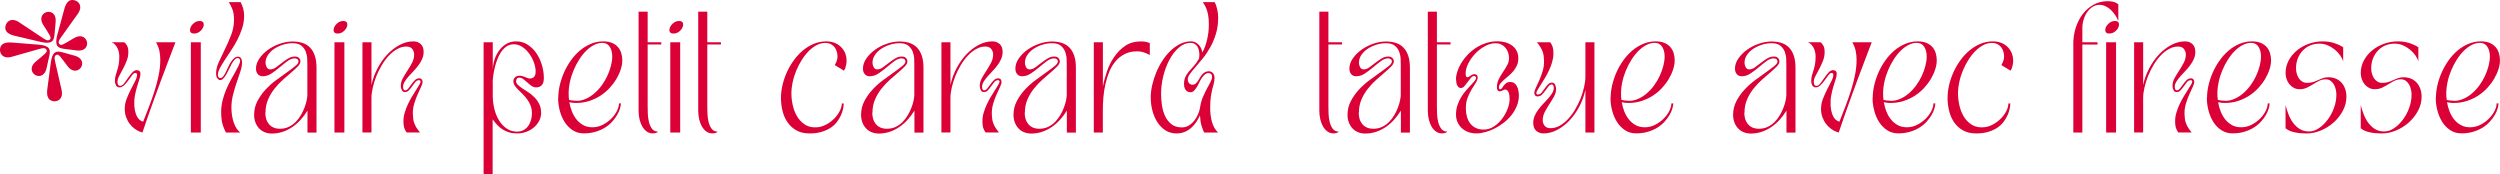
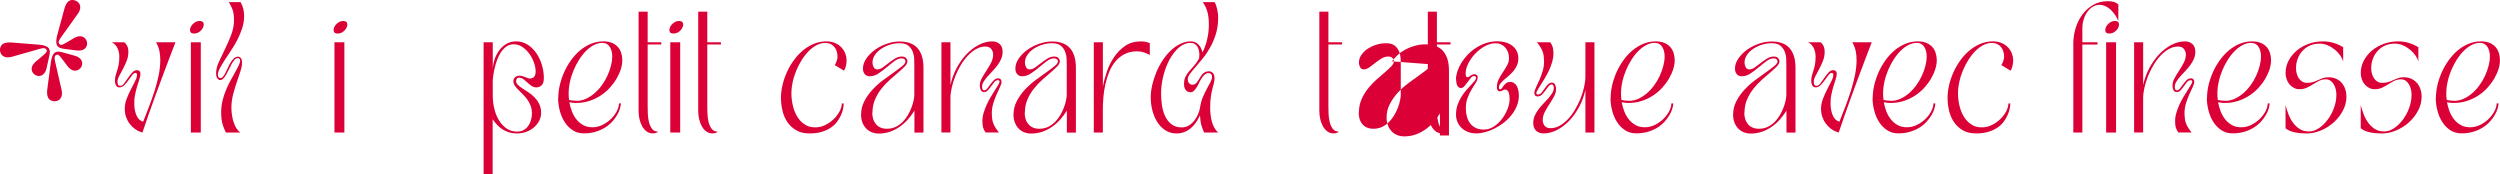
<svg xmlns="http://www.w3.org/2000/svg" id="Calque_2" data-name="Calque 2" viewBox="0 0 625.41 43.56">
  <defs>
    <style>      .cls-1 {        fill: #db0036;        stroke-width: 0px;      }    </style>
  </defs>
  <g id="Calque_1-2" data-name="Calque 1">
    <g>
      <g>
        <path class="cls-1" d="m27.95,10.58h3.12c.3.2.55.5.75.9.2.41.29.92.29,1.54,0,.75-.14,1.49-.42,2.2-.28.71-.59,1.39-.93,2.02-.34.63-.65,1.22-.94,1.77-.29.55-.43,1.04-.43,1.48,0,.26.05.49.15.69s.27.3.53.3c.33,0,.65-.2.97-.61.32-.41.64-.86.98-1.36.34-.5.69-.95,1.05-1.35s.75-.61,1.17-.61c.26,0,.47.08.64.23.17.15.26.36.26.63,0,.41-.09.88-.27,1.42s-.37,1.15-.58,1.83c-.2.68-.38,1.41-.53,2.2s-.2,1.63-.16,2.52c.06.99.26,1.87.6,2.62s.88,1.23,1.61,1.45c.5-1.25,1-2.53,1.5-3.84.5-1.31.96-2.62,1.38-3.93s.75-2.62,1.02-3.92c.26-1.3.39-2.56.39-3.78,0-.75-.07-1.48-.21-2.19-.14-.71-.43-1.45-.85-2.21h4.85c-.09.23-.3.77-.63,1.64-.33.87-.73,1.93-1.21,3.18-.47,1.26-1,2.66-1.58,4.2-.58,1.54-1.16,3.12-1.74,4.72-.58,1.6-1.14,3.17-1.68,4.7-.54,1.53-1.02,2.91-1.42,4.14l-.54-.2v.02c-.47-.17-.93-.42-1.39-.76-.46-.34-.87-.75-1.24-1.23-.37-.48-.67-1.04-.9-1.67-.23-.63-.35-1.33-.35-2.08,0-.86.16-1.71.49-2.54.32-.84.68-1.63,1.06-2.37s.73-1.43,1.05-2.04c.32-.62.47-1.14.47-1.56,0-.18-.04-.31-.12-.38-.08-.08-.18-.11-.28-.11-.26,0-.53.19-.81.56-.29.38-.59.79-.92,1.25-.32.46-.67.88-1.05,1.25s-.78.56-1.22.56c-.39,0-.68-.17-.86-.51s-.27-.69-.27-1.05c0-.53.06-.99.17-1.39.11-.4.24-.81.38-1.24s.27-.91.38-1.46c.11-.54.17-1.22.17-2.03,0-.33-.03-.68-.1-1.04-.07-.36-.18-.71-.33-1.04s-.35-.63-.6-.9c-.25-.27-.55-.48-.89-.63Z" />
        <path class="cls-1" d="m48.54,8.39c-.51,0-.82-.16-.94-.49-.11-.32-.08-.68.09-1.08.17-.4.46-.76.87-1.08.41-.32.87-.49,1.38-.49s.85.16.96.49c.11.32.09.68-.08,1.08-.17.4-.45.76-.86,1.08-.41.32-.88.49-1.42.49Zm1.69,2.19v22.58h-2.48V10.58h2.48Z" />
        <path class="cls-1" d="m58.54,5c0-1.11-.14-2.02-.41-2.71s-.57-1.28-.9-1.76h2.96c.29.53.5,1.07.65,1.63s.23,1.16.23,1.81c0,1.05-.16,2.08-.49,3.09-.32,1.01-.73,1.98-1.21,2.91-.48.93-1.01,1.83-1.58,2.67-.57.85-1.1,1.65-1.58,2.39-.48.75-.88,1.43-1.21,2.04-.32.62-.49,1.16-.49,1.63,0,.27.06.48.17.62.11.14.25.21.42.21.27,0,.51-.13.72-.4.21-.26.42-.59.62-.99.2-.4.41-.83.61-1.29s.43-.89.68-1.29c.25-.4.52-.73.82-.99s.65-.4,1.04-.4c.18,0,.33.05.46.15.13.1.23.22.3.37s.13.31.16.49c.03.17.04.33.04.49,0,.65-.14,1.39-.42,2.22-.28.84-.58,1.74-.91,2.7-.33.96-.64,1.98-.91,3.06-.28,1.08-.42,2.18-.42,3.31,0,.63.05,1.27.15,1.91s.24,1.23.43,1.78c.19.55.42,1.04.7,1.48s.6.78.96,1.02h-3.61c-.13-.29-.27-.58-.41-.87-.13-.29-.26-.64-.38-1.03s-.22-.85-.29-1.37c-.08-.52-.11-1.14-.11-1.86,0-.99.12-1.96.35-2.89.23-.93.53-1.82.88-2.66.35-.84.73-1.64,1.14-2.38s.79-1.43,1.14-2.05c.35-.62.65-1.18.88-1.67s.35-.89.35-1.21c0-.18-.05-.33-.16-.45-.11-.12-.25-.18-.43-.18-.29,0-.55.14-.8.41-.25.27-.49.61-.71,1.02-.23.41-.45.85-.67,1.32s-.44.91-.68,1.32c-.23.41-.48.74-.73,1.02-.26.27-.53.41-.83.41-.21,0-.43-.13-.66-.4-.23-.26-.34-.71-.34-1.34,0-.84.23-1.78.7-2.8s.98-2.1,1.54-3.24c.56-1.14,1.07-2.32,1.54-3.54.47-1.23.7-2.46.7-3.69Z" />
-         <path class="cls-1" d="m74.66,15.34c0-.24-.09-.42-.28-.55-.19-.13-.4-.19-.64-.19-.6,0-1.22.23-1.84.7-.62.47-1.27.98-1.93,1.54-.66.56-1.35,1.07-2.05,1.54-.71.47-1.44.7-2.19.7-.53,0-.94-.18-1.24-.54-.3-.36-.45-.81-.45-1.35,0-.89.28-1.74.85-2.56s1.29-1.55,2.17-2.18c.88-.63,1.86-1.14,2.95-1.51s2.14-.56,3.18-.56c.9,0,1.72.12,2.45.35.73.23,1.36.61,1.89,1.14s.93,1.21,1.22,2.05.43,1.87.43,3.09v16.17h-2.26v-5.51c-.5.81-1.06,1.57-1.69,2.27-.63.7-1.32,1.31-2.07,1.82-.75.51-1.55.92-2.42,1.21-.87.29-1.77.44-2.72.44-.68,0-1.29-.12-1.84-.35-.55-.23-1.02-.56-1.4-.98-.38-.42-.68-.91-.89-1.48s-.32-1.18-.32-1.84c0-1.25.27-2.4.82-3.45.55-1.05,1.23-2.02,2.05-2.9s1.71-1.68,2.68-2.39c.96-.71,1.86-1.36,2.68-1.94.82-.58,1.5-1.09,2.05-1.54.55-.44.82-.83.82-1.16Zm-8.29,12.82c0,.56.07,1.08.21,1.57.14.49.37.92.67,1.29.3.37.68.66,1.14.87.46.21,1,.32,1.64.32.81,0,1.55-.16,2.2-.47.66-.32,1.23-.73,1.74-1.24.5-.51.94-1.08,1.31-1.72.37-.63.67-1.26.91-1.9.24-.63.42-1.23.53-1.79.11-.56.17-1.03.17-1.39v-7.23c0-.48-.01-1.05-.03-1.69-.02-.65-.15-1.26-.37-1.85-.23-.59-.59-1.09-1.09-1.5s-1.25-.62-2.22-.62c-.78,0-1.58.12-2.38.37-.81.25-1.53.59-2.18,1.02-.65.43-1.17.94-1.58,1.54s-.61,1.23-.61,1.91c0,.42.1.81.29,1.17.2.36.5.54.93.54s.89-.17,1.36-.5c.47-.33.96-.7,1.47-1.11.51-.41,1.04-.77,1.59-1.11s1.12-.5,1.71-.5c.44,0,.78.12,1.02.37.24.25.36.53.36.85,0,.38-.21.79-.64,1.24-.43.45-.97.95-1.62,1.5-.66.55-1.36,1.16-2.11,1.83-.75.67-1.46,1.42-2.11,2.24-.65.82-1.2,1.73-1.62,2.72-.43.99-.64,2.08-.64,3.27Z" />
        <path class="cls-1" d="m84.46,8.39c-.51,0-.82-.16-.94-.49-.11-.32-.08-.68.09-1.08.17-.4.46-.76.87-1.08.41-.32.87-.49,1.38-.49s.85.16.96.49c.11.32.09.68-.08,1.08-.17.4-.45.76-.86,1.08-.41.32-.88.49-1.42.49Zm1.69,2.19v22.58h-2.48V10.58h2.48Z" />
-         <path class="cls-1" d="m90.67,10.58h2.26v10.7c.32-1.48.82-2.88,1.52-4.2.7-1.32,1.52-2.48,2.46-3.48.94-.99,1.97-1.78,3.09-2.37s2.26-.88,3.42-.88c.71,0,1.31.22,1.81.65.5.44.75,1.1.75,1.99,0,.63-.13,1.23-.38,1.79s-.57,1.1-.95,1.6c-.38.5-.79.99-1.24,1.45-.45.46-.87.91-1.24,1.34s-.69.87-.95,1.29c-.26.42-.38.84-.38,1.26,0,.26.04.47.12.63.08.17.21.25.37.25.3,0,.58-.16.82-.47.25-.32.5-.66.77-1.03.26-.37.55-.71.86-1.03.31-.32.67-.47,1.1-.47.3,0,.51.09.64.28s.19.38.19.58c0,.35-.13.79-.4,1.34-.26.55-.55,1.17-.86,1.87s-.59,1.47-.84,2.3c-.25.84-.36,1.71-.33,2.63.01.41.04.79.09,1.14.04.35.13.71.26,1.06.13.35.3.72.53,1.09.23.38.53.79.9,1.24h-3.32c-.15-.14-.32-.44-.52-.9-.2-.47-.29-1.11-.29-1.92,0-.71.1-1.42.32-2.13s.47-1.41.79-2.09c.32-.68.66-1.32,1.03-1.93.37-.61.71-1.16,1.03-1.66.32-.5.58-.92.79-1.28.21-.35.32-.61.32-.78,0-.25-.13-.38-.41-.38-.33,0-.63.16-.89.46-.26.31-.52.65-.78,1.03-.26.38-.53.72-.82,1.03-.29.31-.63.46-1,.46-.35,0-.61-.16-.78-.49-.17-.32-.26-.68-.26-1.07,0-.66.17-1.31.52-1.93.35-.62.73-1.26,1.15-1.9.42-.64.8-1.29,1.15-1.95.35-.66.52-1.36.52-2.1,0-.47-.15-.91-.46-1.33-.31-.42-.81-.63-1.5-.63-.77,0-1.52.2-2.26.61s-1.43.95-2.08,1.64c-.65.69-1.24,1.47-1.77,2.36-.53.89-.99,1.81-1.38,2.77-.38.96-.68,1.91-.9,2.87-.22.96-.33,1.85-.33,2.67v8.58h-2.26V10.58Z" />
        <path class="cls-1" d="m121.01,10.58h2.26v7.02c0-.74.12-1.53.35-2.37s.59-1.63,1.07-2.35c.48-.72,1.09-1.32,1.83-1.81.74-.48,1.61-.72,2.62-.72s1.96.26,2.8.79c.84.53,1.57,1.22,2.18,2.09.61.87,1.08,1.85,1.42,2.95s.51,2.22.51,3.36c0,.81-.17,1.4-.52,1.77-.35.37-.8.55-1.38.55-.44,0-.83-.13-1.19-.38s-.7-.53-1.03-.84c-.33-.3-.66-.58-.99-.83s-.69-.38-1.08-.38c-.27,0-.46.09-.58.28-.11.19-.17.39-.17.6,0,.33.15.64.46.94.31.29.7.59,1.16.9.47.31.97.64,1.51.99.54.35,1.05.77,1.51,1.25.47.48.85,1.04,1.16,1.67.31.63.46,1.37.46,2.21,0,.66-.16,1.3-.47,1.92s-.75,1.16-1.29,1.64c-.54.47-1.18.85-1.91,1.13-.73.28-1.51.42-2.34.42-.74,0-1.4-.09-2-.27s-1.14-.43-1.64-.75c-.5-.32-.94-.69-1.34-1.12-.4-.43-.78-.89-1.14-1.39v13.71h-2.26V10.58Zm2.26,9.71v3.63c0,1.19.14,2.33.42,3.42.28,1.09.68,2.05,1.21,2.88.53.83,1.17,1.49,1.92,1.98.75.49,1.6.73,2.55.73.57,0,1.09-.12,1.55-.36.46-.24.85-.57,1.16-.99.32-.42.56-.91.73-1.46.17-.55.26-1.12.26-1.73,0-.74-.11-1.4-.34-1.98-.23-.58-.51-1.11-.86-1.58-.35-.47-.72-.9-1.12-1.29-.4-.38-.77-.75-1.12-1.11-.35-.35-.63-.7-.86-1.04-.23-.34-.34-.7-.34-1.09s.15-.74.45-.99c.3-.26.65-.38,1.06-.38.27,0,.52.04.76.11s.46.15.68.24c.22.08.42.16.61.24.19.08.37.11.55.11.47,0,.83-.14,1.08-.42.26-.28.38-.73.38-1.37,0-.66-.14-1.39-.42-2.18-.28-.79-.66-1.52-1.15-2.2-.49-.68-1.06-1.25-1.73-1.7-.66-.46-1.38-.69-2.15-.69-.59,0-1.11.13-1.58.39-.47.26-.88.61-1.24,1.04-.36.43-.67.92-.94,1.48-.26.56-.49,1.12-.67,1.69-.44,1.35-.73,2.89-.88,4.61Z" />
        <path class="cls-1" d="m139.66,24.46c0-1.02.13-2.08.38-3.17.26-1.09.62-2.16,1.08-3.21.47-1.05,1.04-2.04,1.71-2.98.67-.94,1.42-1.76,2.25-2.46.83-.7,1.74-1.26,2.72-1.67.99-.41,2.02-.62,3.1-.62.87,0,1.62.13,2.22.39.61.26,1.1.61,1.48,1.05.38.44.65.94.82,1.51.17.57.26,1.17.26,1.78,0,.69-.12,1.43-.37,2.22-.25.79-.61,1.58-1.07,2.38-.47.8-1.04,1.56-1.7,2.29-.67.73-1.43,1.37-2.28,1.93-.85.56-1.78,1-2.8,1.34-1.02.34-2.1.51-3.24.51-.41,0-.75-.01-1.03-.05-.28-.03-.53-.07-.76-.13.14.78.35,1.55.64,2.3.29.75.68,1.42,1.15,2.01.47.59,1.04,1.06,1.69,1.42.66.36,1.42.54,2.29.54s1.76-.2,2.56-.61c.81-.41,1.51-.91,2.12-1.51.61-.6,1.09-1.25,1.44-1.94s.53-1.33.53-1.92h.47c0,.36-.08.8-.23,1.31s-.39,1.05-.71,1.6c-.32.56-.73,1.11-1.23,1.66-.5.55-1.09,1.04-1.77,1.47-.69.43-1.47.78-2.35,1.05s-1.87.41-2.97.41-1.98-.26-2.78-.78c-.8-.52-1.47-1.2-2.01-2.04-.54-.84-.95-1.79-1.23-2.86-.28-1.06-.42-2.14-.42-3.24Zm4.52.77c.83,0,1.62-.17,2.38-.51.76-.34,1.47-.79,2.14-1.37s1.28-1.23,1.83-1.99c.55-.75,1.02-1.54,1.4-2.37s.69-1.66.9-2.5c.22-.84.33-1.63.33-2.38,0-.96-.21-1.77-.63-2.42-.42-.65-1.04-.97-1.85-.97-.71,0-1.41.18-2.1.54s-1.35.85-1.98,1.48-1.2,1.35-1.73,2.19c-.53.83-.99,1.72-1.38,2.65-.39.93-.7,1.9-.91,2.89-.22.99-.33,1.96-.33,2.91,0,.26,0,.52.02.8.01.28.04.55.09.82.54.13,1.14.2,1.81.2Z" />
        <path class="cls-1" d="m159.76,2.92h2.26v7.65h3.41v.56h-3.41v15.49c0,.53.01,1.15.04,1.87s.13,1.41.29,2.07c.17.65.42,1.21.77,1.67.35.46.84.69,1.49.69-.12.17-.31.28-.56.35-.26.07-.51.1-.77.1-.56,0-1.05-.16-1.49-.47-.44-.32-.81-.73-1.11-1.25-.3-.52-.53-1.12-.69-1.8-.16-.68-.24-1.38-.24-2.12V2.92Z" />
        <path class="cls-1" d="m168.47,8.39c-.51,0-.82-.16-.94-.49-.11-.32-.08-.68.09-1.08.17-.4.46-.76.87-1.08.41-.32.87-.49,1.38-.49s.85.16.96.49c.11.32.09.68-.08,1.08-.17.4-.45.76-.86,1.08-.41.32-.88.49-1.42.49Zm1.69,2.19v22.58h-2.48V10.58h2.48Z" />
        <path class="cls-1" d="m174.68,2.92h2.26v7.65h3.41v.56h-3.41v15.49c0,.53.01,1.15.04,1.87s.13,1.41.29,2.07c.17.65.42,1.21.77,1.67.35.46.84.69,1.49.69-.12.17-.31.28-.56.35-.26.07-.51.1-.77.1-.56,0-1.05-.16-1.49-.47-.44-.32-.81-.73-1.11-1.25-.3-.52-.53-1.12-.69-1.8-.16-.68-.24-1.38-.24-2.12V2.92Z" />
        <path class="cls-1" d="m206.7,10.35c.87,0,1.63.15,2.27.44.64.29,1.17.67,1.58,1.13s.72.96.93,1.51c.2.55.3,1.09.3,1.61,0,.44-.03.82-.1,1.15-.07.33-.14.6-.21.81-.11.27-.22.5-.34.68l-2.3-1.4c.12-.2.23-.41.34-.65.09-.21.17-.44.24-.7.07-.26.1-.53.1-.81,0-.38-.05-.76-.16-1.16-.11-.4-.28-.76-.52-1.09-.24-.33-.56-.6-.95-.81-.39-.21-.88-.32-1.47-.32-.71,0-1.41.18-2.1.54s-1.35.85-1.98,1.48-1.2,1.35-1.73,2.19c-.53.83-.99,1.72-1.38,2.65-.39.93-.7,1.9-.91,2.89-.22.99-.33,1.96-.33,2.91s.11,1.88.33,2.88c.22,1,.56,1.92,1.04,2.74.47.83,1.09,1.51,1.85,2.04.76.54,1.67.8,2.74.8.9,0,1.76-.2,2.56-.61.81-.41,1.51-.91,2.12-1.51.61-.6,1.09-1.25,1.44-1.94s.53-1.33.53-1.92h.47c0,.36-.05.8-.15,1.31-.1.51-.27,1.05-.52,1.6s-.58,1.11-.98,1.66c-.41.55-.93,1.04-1.56,1.47s-1.38.78-2.26,1.05-1.89.41-3.05.41c-1.31,0-2.42-.26-3.33-.78-.91-.52-1.65-1.2-2.22-2.04-.57-.84-.99-1.79-1.24-2.86-.26-1.06-.38-2.14-.38-3.24,0-1.02.13-2.08.38-3.17.26-1.09.62-2.16,1.09-3.21.47-1.05,1.05-2.04,1.73-2.98.68-.94,1.43-1.76,2.27-2.46.84-.7,1.75-1.26,2.73-1.67.99-.41,2.02-.62,3.1-.62Z" />
        <path class="cls-1" d="m226.5,15.34c0-.24-.09-.42-.28-.55-.19-.13-.4-.19-.64-.19-.6,0-1.22.23-1.84.7-.62.47-1.27.98-1.93,1.54-.66.56-1.35,1.07-2.05,1.54-.71.47-1.44.7-2.19.7-.53,0-.94-.18-1.24-.54-.3-.36-.45-.81-.45-1.35,0-.89.28-1.74.85-2.56s1.29-1.55,2.17-2.18c.88-.63,1.86-1.14,2.95-1.51s2.14-.56,3.18-.56c.9,0,1.72.12,2.45.35.73.23,1.36.61,1.89,1.14s.93,1.21,1.22,2.05.43,1.87.43,3.09v16.17h-2.26v-5.51c-.5.81-1.06,1.57-1.69,2.27-.63.7-1.32,1.31-2.07,1.82-.75.51-1.55.92-2.42,1.21-.87.29-1.77.44-2.72.44-.68,0-1.29-.12-1.84-.35-.55-.23-1.02-.56-1.4-.98-.38-.42-.68-.91-.89-1.48s-.32-1.18-.32-1.84c0-1.25.27-2.4.82-3.45.55-1.05,1.23-2.02,2.05-2.9s1.71-1.68,2.68-2.39c.96-.71,1.86-1.36,2.68-1.94.82-.58,1.5-1.09,2.05-1.54.55-.44.82-.83.82-1.16Zm-8.29,12.82c0,.56.07,1.08.21,1.57.14.49.37.92.67,1.29.3.37.68.66,1.14.87.46.21,1,.32,1.64.32.81,0,1.55-.16,2.2-.47.66-.32,1.23-.73,1.74-1.24.5-.51.94-1.08,1.31-1.72.37-.63.67-1.26.91-1.9.24-.63.42-1.23.53-1.79.11-.56.17-1.03.17-1.39v-7.23c0-.48-.01-1.05-.03-1.69-.02-.65-.15-1.26-.37-1.85-.23-.59-.59-1.09-1.09-1.5s-1.25-.62-2.22-.62c-.78,0-1.58.12-2.38.37-.81.25-1.53.59-2.18,1.02-.65.43-1.17.94-1.58,1.54s-.61,1.23-.61,1.91c0,.42.1.81.29,1.17.2.36.5.54.93.54s.89-.17,1.36-.5c.47-.33.96-.7,1.47-1.11.51-.41,1.04-.77,1.59-1.11s1.12-.5,1.71-.5c.44,0,.78.12,1.02.37.24.25.36.53.36.85,0,.38-.21.79-.64,1.24-.43.45-.97.95-1.62,1.5-.66.55-1.36,1.16-2.11,1.83-.75.67-1.46,1.42-2.11,2.24-.65.82-1.2,1.73-1.62,2.72-.43.99-.64,2.08-.64,3.27Z" />
        <path class="cls-1" d="m235.51,10.58h2.26v10.7c.32-1.48.82-2.88,1.52-4.2.7-1.32,1.52-2.48,2.46-3.48.94-.99,1.97-1.78,3.09-2.37s2.26-.88,3.42-.88c.71,0,1.31.22,1.81.65.5.44.75,1.1.75,1.99,0,.63-.13,1.23-.38,1.79s-.57,1.1-.95,1.6c-.38.5-.79.99-1.24,1.45-.45.46-.87.91-1.24,1.34s-.69.87-.95,1.29c-.26.42-.38.84-.38,1.26,0,.26.04.47.12.63.08.17.21.25.37.25.3,0,.58-.16.82-.47.25-.32.5-.66.77-1.03.26-.37.55-.71.86-1.03.31-.32.67-.47,1.1-.47.3,0,.51.09.64.28s.19.38.19.58c0,.35-.13.79-.4,1.34-.26.55-.55,1.17-.86,1.87s-.59,1.47-.84,2.3c-.25.84-.36,1.71-.33,2.63.01.41.04.79.09,1.14.04.35.13.71.26,1.06.13.35.3.72.53,1.09.23.38.53.79.9,1.24h-3.32c-.15-.14-.32-.44-.52-.9-.2-.47-.29-1.11-.29-1.92,0-.71.1-1.42.32-2.13s.47-1.41.79-2.09c.32-.68.66-1.32,1.03-1.93.37-.61.71-1.16,1.03-1.66.32-.5.58-.92.79-1.28.21-.35.32-.61.32-.78,0-.25-.13-.38-.41-.38-.33,0-.63.16-.89.46-.26.31-.52.65-.78,1.03-.26.38-.53.72-.82,1.03-.29.31-.63.46-1,.46-.35,0-.61-.16-.78-.49-.17-.32-.26-.68-.26-1.07,0-.66.17-1.31.52-1.93.35-.62.73-1.26,1.15-1.9.42-.64.8-1.29,1.15-1.95.35-.66.52-1.36.52-2.1,0-.47-.15-.91-.46-1.33-.31-.42-.81-.63-1.5-.63-.77,0-1.52.2-2.26.61s-1.43.95-2.08,1.64c-.65.69-1.24,1.47-1.77,2.36-.53.89-.99,1.81-1.38,2.77-.38.96-.68,1.91-.9,2.87-.22.96-.33,1.85-.33,2.67v8.58h-2.26V10.58Z" />
        <path class="cls-1" d="m264.63,15.34c0-.24-.09-.42-.28-.55-.19-.13-.4-.19-.64-.19-.6,0-1.22.23-1.84.7-.62.47-1.27.98-1.93,1.54-.66.56-1.35,1.07-2.05,1.54-.71.47-1.44.7-2.19.7-.53,0-.94-.18-1.24-.54-.3-.36-.45-.81-.45-1.35,0-.89.28-1.74.85-2.56s1.29-1.55,2.17-2.18c.88-.63,1.86-1.14,2.95-1.51s2.14-.56,3.18-.56c.9,0,1.72.12,2.45.35.73.23,1.36.61,1.89,1.14s.93,1.21,1.22,2.05.43,1.87.43,3.09v16.17h-2.26v-5.51c-.5.81-1.06,1.57-1.69,2.27-.63.7-1.32,1.31-2.07,1.82-.75.51-1.55.92-2.42,1.21-.87.29-1.77.44-2.72.44-.68,0-1.29-.12-1.84-.35-.55-.23-1.02-.56-1.4-.98-.38-.42-.68-.91-.89-1.48s-.32-1.18-.32-1.84c0-1.25.27-2.4.82-3.45.55-1.05,1.23-2.02,2.05-2.9s1.71-1.68,2.68-2.39c.96-.71,1.86-1.36,2.68-1.94.82-.58,1.5-1.09,2.05-1.54.55-.44.82-.83.82-1.16Zm-8.29,12.82c0,.56.07,1.08.21,1.57.14.49.37.92.67,1.29.3.37.68.66,1.14.87.46.21,1,.32,1.64.32.81,0,1.55-.16,2.2-.47.66-.32,1.23-.73,1.74-1.24.5-.51.94-1.08,1.31-1.72.37-.63.67-1.26.91-1.9.24-.63.42-1.23.53-1.79.11-.56.17-1.03.17-1.39v-7.23c0-.48-.01-1.05-.03-1.69-.02-.65-.15-1.26-.37-1.85-.23-.59-.59-1.09-1.09-1.5s-1.25-.62-2.22-.62c-.78,0-1.58.12-2.38.37-.81.25-1.53.59-2.18,1.02-.65.43-1.17.94-1.58,1.54s-.61,1.23-.61,1.91c0,.42.1.81.29,1.17.2.36.5.54.93.54s.89-.17,1.36-.5c.47-.33.96-.7,1.47-1.11.51-.41,1.04-.77,1.59-1.11s1.12-.5,1.71-.5c.44,0,.78.12,1.02.37.24.25.36.53.36.85,0,.38-.21.79-.64,1.24-.43.45-.97.95-1.62,1.5-.66.55-1.36,1.16-2.11,1.83-.75.67-1.46,1.42-2.11,2.24-.65.82-1.2,1.73-1.62,2.72-.43.99-.64,2.08-.64,3.27Z" />
        <path class="cls-1" d="m273.64,10.58h2.26v11.13c.21-1.2.55-2.47,1-3.8s1.07-2.56,1.84-3.68,1.69-2.05,2.78-2.78c1.08-.73,2.36-1.09,3.82-1.09.6,0,1.08.04,1.42.13.35.09.64.2.88.32v2.96c-.54-.3-1.06-.53-1.56-.69-.5-.16-1.03-.24-1.6-.24-1.19,0-2.23.23-3.12.68-.89.45-1.65,1.05-2.29,1.81-.64.75-1.16,1.63-1.57,2.62-.41.99-.73,2.03-.97,3.1-.24,1.08-.41,2.16-.5,3.25-.09,1.09-.14,2.12-.14,3.08v5.78h-2.26V10.58Z" />
        <path class="cls-1" d="m287.87,24.46c0-1.02.12-2.08.37-3.17.25-1.09.59-2.16,1.03-3.21.44-1.05.96-2.04,1.58-2.98.62-.94,1.3-1.76,2.04-2.46.75-.7,1.54-1.26,2.38-1.67.84-.41,1.72-.62,2.62-.62.53,0,.96.11,1.31.32.35.21.63.46.86.76.23.29.4.6.51.91.11.32.19.57.24.77.5-.95.89-2.03,1.17-3.25.29-1.22.43-2.45.43-3.7,0-.65-.03-1.23-.09-1.75-.06-.52-.15-1-.27-1.45-.12-.44-.28-.87-.47-1.26-.2-.4-.42-.79-.68-1.16h2.96c.29.53.5,1.14.65,1.84.15.7.23,1.37.23,2.02,0,1.48-.19,2.83-.56,4.05s-.85,2.35-1.41,3.36-1.17,1.93-1.83,2.74c-.66.81-1.26,1.54-1.83,2.19s-1.04,1.22-1.41,1.73c-.38.5-.56.95-.56,1.32,0,.51.13.88.38,1.09.26.22.5.33.72.33.33,0,.6-.08.81-.25.21-.17.4-.38.58-.63.17-.26.34-.53.5-.81.16-.29.34-.56.54-.81s.44-.47.72-.63.62-.25,1.03-.25c.38,0,.7.14.98.43.28.29.42.71.42,1.29,0,.47-.06.91-.17,1.32s-.24.88-.37,1.41c-.14.53-.26,1.16-.37,1.9-.11.74-.17,1.67-.17,2.8,0,1.28.15,2.46.45,3.54s.81,1.96,1.54,2.64h-3.5c-.24-.51-.46-1.09-.66-1.74s-.32-1.5-.38-2.57c-.27.6-.59,1.18-.96,1.73-.37.55-.79,1.03-1.28,1.44-.48.42-1.02.75-1.62.99-.6.25-1.27.37-2.01.37-1.05,0-1.98-.26-2.78-.78-.8-.52-1.47-1.2-2.01-2.04-.54-.84-.95-1.79-1.23-2.86-.28-1.06-.42-2.14-.42-3.24Zm7.81,7.41c.65,0,1.23-.17,1.76-.5.53-.33.98-.75,1.37-1.25.38-.5.7-1.05.94-1.64.24-.59.4-1.14.47-1.65.14-.92.37-1.76.7-2.54.33-.77.67-1.47,1-2.1.34-.62.64-1.18.9-1.67.26-.49.39-.9.39-1.23,0-.39-.09-.66-.27-.8-.18-.14-.37-.21-.56-.21-.38,0-.7.12-.98.36-.28.24-.53.54-.77.89s-.45.74-.64,1.15-.4.8-.62,1.15c-.22.35-.45.65-.7.89-.25.24-.54.36-.87.36-.11,0-.25-.02-.44-.07-.19-.04-.37-.14-.53-.28-.17-.14-.31-.35-.44-.62-.13-.27-.19-.63-.19-1.08,0-.74.12-1.35.36-1.83.24-.48.54-.94.91-1.37s.78-.88,1.22-1.37c.44-.48.87-1.09,1.28-1.83.04-.3.07-.59.07-.88,0-.36-.04-.72-.11-1.08-.08-.36-.2-.68-.36-.97-.17-.29-.39-.52-.68-.7s-.64-.27-1.06-.27c-1.05,0-2.03.39-2.94,1.19-.9.79-1.68,1.8-2.34,3.03-.65,1.23-1.17,2.59-1.54,4.09-.37,1.5-.55,2.95-.55,4.37,0,.92.07,1.88.21,2.88.14,1,.41,1.92.79,2.74.38.83.92,1.51,1.59,2.04.68.54,1.55.8,2.62.8Z" />
        <path class="cls-1" d="m330.06,2.92h2.26v7.65h3.41v.56h-3.41v15.49c0,.53.01,1.15.04,1.87s.13,1.41.29,2.07c.17.65.42,1.21.77,1.67.35.46.84.69,1.49.69-.12.17-.31.28-.56.35-.26.07-.51.1-.77.1-.56,0-1.05-.16-1.49-.47-.44-.32-.81-.73-1.11-1.25-.3-.52-.53-1.12-.69-1.8-.16-.68-.24-1.38-.24-2.12V2.92Z" />
-         <path class="cls-1" d="m348.19,15.34c0-.24-.09-.42-.28-.55-.19-.13-.4-.19-.64-.19-.6,0-1.22.23-1.84.7-.62.47-1.27.98-1.93,1.54-.66.56-1.35,1.07-2.05,1.54-.71.47-1.44.7-2.19.7-.53,0-.94-.18-1.24-.54-.3-.36-.45-.81-.45-1.35,0-.89.28-1.74.85-2.56s1.29-1.55,2.17-2.18c.88-.63,1.86-1.14,2.95-1.51s2.14-.56,3.18-.56c.9,0,1.72.12,2.45.35.73.23,1.36.61,1.89,1.14s.93,1.21,1.22,2.05.43,1.87.43,3.09v16.17h-2.26v-5.51c-.5.81-1.06,1.57-1.69,2.27-.63.7-1.32,1.31-2.07,1.82-.75.51-1.55.92-2.42,1.21-.87.29-1.77.44-2.72.44-.68,0-1.29-.12-1.84-.35-.55-.23-1.02-.56-1.4-.98-.38-.42-.68-.91-.89-1.48s-.32-1.18-.32-1.84c0-1.25.27-2.4.82-3.45.55-1.05,1.23-2.02,2.05-2.9s1.71-1.68,2.68-2.39c.96-.71,1.86-1.36,2.68-1.94.82-.58,1.5-1.09,2.05-1.54.55-.44.82-.83.82-1.16Zm-8.29,12.82c0,.56.07,1.08.21,1.57.14.49.37.92.67,1.29.3.37.68.66,1.14.87.46.21,1,.32,1.64.32.81,0,1.55-.16,2.2-.47.66-.32,1.23-.73,1.74-1.24.5-.51.94-1.08,1.31-1.72.37-.63.67-1.26.91-1.9.24-.63.42-1.23.53-1.79.11-.56.17-1.03.17-1.39v-7.23c0-.48-.01-1.05-.03-1.69-.02-.65-.15-1.26-.37-1.85-.23-.59-.59-1.09-1.09-1.5s-1.25-.62-2.22-.62c-.78,0-1.58.12-2.38.37-.81.25-1.53.59-2.18,1.02-.65.43-1.17.94-1.58,1.54s-.61,1.23-.61,1.91c0,.42.1.81.29,1.17.2.36.5.54.93.54s.89-.17,1.36-.5c.47-.33.96-.7,1.47-1.11.51-.41,1.04-.77,1.59-1.11s1.12-.5,1.71-.5c.44,0,.78.12,1.02.37.24.25.36.53.36.85,0,.38-.21.79-.64,1.24-.43.45-.97.95-1.62,1.5-.66.55-1.36,1.16-2.11,1.83-.75.67-1.46,1.42-2.11,2.24-.65.82-1.2,1.73-1.62,2.72-.43.99-.64,2.08-.64,3.27Z" />
+         <path class="cls-1" d="m348.19,15.34s1.29-1.55,2.17-2.18c.88-.63,1.86-1.14,2.95-1.51s2.14-.56,3.18-.56c.9,0,1.72.12,2.45.35.73.23,1.36.61,1.89,1.14s.93,1.21,1.22,2.05.43,1.87.43,3.09v16.17h-2.26v-5.51c-.5.81-1.06,1.57-1.69,2.27-.63.7-1.32,1.31-2.07,1.82-.75.51-1.55.92-2.42,1.21-.87.29-1.77.44-2.72.44-.68,0-1.29-.12-1.84-.35-.55-.23-1.02-.56-1.4-.98-.38-.42-.68-.91-.89-1.48s-.32-1.18-.32-1.84c0-1.25.27-2.4.82-3.45.55-1.05,1.23-2.02,2.05-2.9s1.71-1.68,2.68-2.39c.96-.71,1.86-1.36,2.68-1.94.82-.58,1.5-1.09,2.05-1.54.55-.44.82-.83.82-1.16Zm-8.29,12.82c0,.56.07,1.08.21,1.57.14.49.37.92.67,1.29.3.37.68.66,1.14.87.46.21,1,.32,1.64.32.81,0,1.55-.16,2.2-.47.66-.32,1.23-.73,1.74-1.24.5-.51.94-1.08,1.31-1.72.37-.63.67-1.26.91-1.9.24-.63.42-1.23.53-1.79.11-.56.17-1.03.17-1.39v-7.23c0-.48-.01-1.05-.03-1.69-.02-.65-.15-1.26-.37-1.85-.23-.59-.59-1.09-1.09-1.5s-1.25-.62-2.22-.62c-.78,0-1.58.12-2.38.37-.81.25-1.53.59-2.18,1.02-.65.43-1.17.94-1.58,1.54s-.61,1.23-.61,1.91c0,.42.1.81.29,1.17.2.36.5.54.93.54s.89-.17,1.36-.5c.47-.33.96-.7,1.47-1.11.51-.41,1.04-.77,1.59-1.11s1.12-.5,1.71-.5c.44,0,.78.12,1.02.37.24.25.36.53.36.85,0,.38-.21.79-.64,1.24-.43.45-.97.95-1.62,1.5-.66.55-1.36,1.16-2.11,1.83-.75.67-1.46,1.42-2.11,2.24-.65.82-1.2,1.73-1.62,2.72-.43.99-.64,2.08-.64,3.27Z" />
        <path class="cls-1" d="m357.2,2.92h2.26v7.65h3.41v.56h-3.41v15.49c0,.53.01,1.15.04,1.87s.13,1.41.29,2.07c.17.65.42,1.21.77,1.67.35.46.84.69,1.49.69-.12.17-.31.28-.56.35-.26.07-.51.1-.77.1-.56,0-1.05-.16-1.49-.47-.44-.32-.81-.73-1.11-1.25-.3-.52-.53-1.12-.69-1.8-.16-.68-.24-1.38-.24-2.12V2.92Z" />
        <path class="cls-1" d="m364.23,19.86c0-.62.12-1.28.35-1.99.23-.71.56-1.42.99-2.12.43-.71.95-1.39,1.57-2.04.62-.65,1.31-1.23,2.08-1.73.77-.5,1.6-.9,2.51-1.2.9-.3,1.86-.45,2.87-.45.68,0,1.33.08,1.95.25.62.17,1.18.43,1.67.78.49.35.88.8,1.17,1.33.29.53.44,1.17.44,1.91,0,.66-.12,1.26-.36,1.78-.24.53-.54,1-.9,1.43s-.75.82-1.17,1.17c-.42.35-.81.69-1.17,1s-.66.63-.9.94c-.24.31-.36.64-.36.98,0,.29.11.43.34.43.15,0,.29-.09.42-.28.13-.19.27-.4.44-.63.17-.23.38-.44.63-.63s.59-.28,1.02-.28c.39,0,.73.1,1,.3.28.2.5.47.67.8.17.33.29.7.36,1.11.08.41.11.8.11,1.2,0,.89-.17,1.74-.5,2.56-.33.82-.77,1.58-1.32,2.28s-1.19,1.33-1.91,1.9c-.72.56-1.47,1.05-2.26,1.45-.78.4-1.57.71-2.37.93s-1.55.33-2.26.33c-.8,0-1.51-.13-2.15-.38-.63-.26-1.17-.6-1.6-1.03s-.77-.93-1-1.49-.35-1.16-.35-1.79c0-.87.12-1.67.37-2.39.25-.72.56-1.39.93-2s.77-1.16,1.2-1.65c.43-.49.83-.93,1.2-1.32.37-.39.68-.74.93-1.04.25-.3.37-.56.37-.79,0-.17-.05-.29-.15-.36-.1-.08-.21-.11-.33-.11-.29,0-.56.16-.82.47-.26.32-.53.66-.79,1.03-.26.37-.54.71-.81,1.03s-.58.47-.89.47c-.23,0-.41-.07-.56-.2-.15-.14-.27-.31-.37-.52-.1-.21-.17-.44-.2-.69-.04-.25-.06-.49-.06-.73Zm2.91-.54c.11,0,.22-.04.34-.12.12-.08.25-.17.38-.26.14-.09.29-.18.45-.26.17-.08.35-.12.56-.12.18,0,.36.06.53.19.17.13.26.33.26.6,0,.42-.16.87-.46,1.34-.31.47-.65,1.02-1.02,1.63s-.71,1.31-1.02,2.09c-.31.78-.46,1.69-.46,2.71,0,.69.08,1.36.25,2s.43,1.2.79,1.69.82.88,1.39,1.17c.56.29,1.25.44,2.04.44.9,0,1.75-.26,2.54-.77.79-.51,1.47-1.15,2.05-1.92.58-.77,1.04-1.59,1.38-2.47s.51-1.69.51-2.43c0-.27-.01-.55-.04-.82s-.08-.54-.16-.78c-.08-.24-.19-.44-.34-.59s-.34-.23-.56-.23c-.14,0-.26.02-.36.07s-.21.09-.3.15c-.1.05-.2.1-.32.15-.11.04-.25.07-.42.07-.21,0-.38-.09-.5-.27s-.18-.42-.18-.72c0-.77.16-1.46.49-2.09.32-.62.68-1.22,1.06-1.78s.73-1.13,1.04-1.71c.31-.57.46-1.18.44-1.83-.01-.5-.1-.97-.26-1.41-.16-.44-.38-.83-.68-1.15-.29-.32-.64-.58-1.05-.78s-.86-.29-1.36-.29c-.86,0-1.73.24-2.62.71-.89.47-1.69,1.08-2.42,1.83s-1.31,1.57-1.77,2.46c-.46.9-.69,1.77-.69,2.61,0,.21.03.41.09.61.06.2.19.29.38.29Z" />
        <path class="cls-1" d="m388.7,22c0-.26-.04-.47-.12-.63-.08-.17-.21-.25-.37-.25-.3,0-.58.16-.82.47-.25.32-.5.66-.77,1.03-.26.37-.55.71-.86,1.03-.31.32-.67.47-1.1.47-.3,0-.52-.09-.64-.28-.13-.19-.19-.38-.19-.58,0-.35.13-.79.4-1.34.26-.55.55-1.17.86-1.87.31-.7.59-1.47.84-2.3.25-.84.36-1.71.33-2.63-.02-.41-.04-.79-.09-1.14-.04-.35-.13-.71-.26-1.06-.13-.35-.31-.72-.53-1.1-.23-.38-.53-.79-.9-1.24h3.32c.15.14.32.44.52.9.2.47.29,1.11.29,1.92,0,.71-.11,1.42-.32,2.13-.21.71-.47,1.41-.79,2.09-.32.68-.66,1.32-1.03,1.93-.37.61-.71,1.16-1.03,1.66-.32.5-.58.92-.79,1.28s-.32.61-.32.78c0,.26.13.38.41.38.33,0,.63-.15.89-.46.26-.31.52-.65.78-1.03.26-.38.53-.72.82-1.03.29-.31.63-.46,1-.46.35,0,.61.16.78.49.17.32.26.68.26,1.07,0,.66-.17,1.31-.52,1.93-.35.62-.73,1.26-1.15,1.9-.42.64-.81,1.29-1.15,1.95-.35.66-.52,1.36-.52,2.1,0,.47.15.91.46,1.33.31.42.81.63,1.5.63.78,0,1.54-.2,2.27-.61s1.42-.95,2.07-1.64c.65-.68,1.24-1.47,1.77-2.36.53-.89.99-1.81,1.38-2.77s.68-1.92.9-2.88c.22-.96.33-1.85.33-2.66v-8.58h2.26v22.58h-2.26v-10.7c-.32,1.48-.82,2.88-1.52,4.2-.7,1.33-1.52,2.48-2.46,3.48s-1.97,1.78-3.09,2.37c-1.12.59-2.26.88-3.42.88-.71,0-1.31-.22-1.81-.65-.5-.44-.75-1.1-.75-1.99,0-.65.13-1.25.38-1.81.26-.56.57-1.09.95-1.59.38-.5.79-.99,1.24-1.45.45-.46.87-.91,1.24-1.34.38-.44.69-.87.95-1.29.26-.42.38-.84.38-1.26Z" />
        <path class="cls-1" d="m402.93,24.46c0-1.02.13-2.08.38-3.17.26-1.09.62-2.16,1.08-3.21.47-1.05,1.04-2.04,1.71-2.98.67-.94,1.42-1.76,2.25-2.46.83-.7,1.74-1.26,2.72-1.67.99-.41,2.02-.62,3.1-.62.87,0,1.62.13,2.22.39.61.26,1.1.61,1.48,1.05.38.44.65.94.82,1.51.17.57.26,1.17.26,1.78,0,.69-.12,1.43-.37,2.22-.25.79-.61,1.58-1.07,2.38-.47.8-1.04,1.56-1.7,2.29-.67.73-1.43,1.37-2.28,1.93-.85.56-1.78,1-2.8,1.34-1.02.34-2.1.51-3.24.51-.41,0-.75-.01-1.03-.05-.28-.03-.53-.07-.76-.13.14.78.35,1.55.64,2.3.29.75.68,1.42,1.15,2.01.47.59,1.04,1.06,1.69,1.42.66.36,1.42.54,2.29.54s1.76-.2,2.56-.61c.81-.41,1.51-.91,2.12-1.51.61-.6,1.09-1.25,1.44-1.94s.53-1.33.53-1.92h.47c0,.36-.08.8-.23,1.31s-.39,1.05-.71,1.6c-.32.56-.73,1.11-1.23,1.66-.5.55-1.09,1.04-1.77,1.47-.69.43-1.47.78-2.35,1.05s-1.87.41-2.97.41-1.98-.26-2.78-.78c-.8-.52-1.47-1.2-2.01-2.04-.54-.84-.95-1.79-1.23-2.86-.28-1.06-.42-2.14-.42-3.24Zm4.52.77c.83,0,1.62-.17,2.38-.51.76-.34,1.47-.79,2.14-1.37s1.28-1.23,1.83-1.99c.55-.75,1.02-1.54,1.4-2.37s.69-1.66.9-2.5c.22-.84.33-1.63.33-2.38,0-.96-.21-1.77-.63-2.42-.42-.65-1.04-.97-1.85-.97-.71,0-1.41.18-2.1.54s-1.35.85-1.98,1.48-1.2,1.35-1.73,2.19c-.53.83-.99,1.72-1.38,2.65-.39.93-.7,1.9-.91,2.89-.22.99-.33,1.96-.33,2.91,0,.26,0,.52.02.8.01.28.04.55.09.82.54.13,1.14.2,1.81.2Z" />
        <path class="cls-1" d="m444.65,15.34c0-.24-.09-.42-.28-.55-.19-.13-.4-.19-.64-.19-.6,0-1.22.23-1.84.7-.62.47-1.27.98-1.93,1.54-.66.56-1.35,1.07-2.05,1.54-.71.47-1.44.7-2.19.7-.53,0-.94-.18-1.24-.54-.3-.36-.45-.81-.45-1.35,0-.89.28-1.74.85-2.56s1.29-1.55,2.17-2.18c.88-.63,1.86-1.14,2.95-1.51s2.14-.56,3.18-.56c.9,0,1.72.12,2.45.35.73.23,1.36.61,1.89,1.14s.93,1.21,1.22,2.05.43,1.87.43,3.09v16.17h-2.26v-5.51c-.5.81-1.06,1.57-1.69,2.27-.63.7-1.32,1.31-2.07,1.82-.75.51-1.55.92-2.42,1.21-.87.29-1.77.44-2.72.44-.68,0-1.29-.12-1.84-.35-.55-.23-1.02-.56-1.4-.98-.38-.42-.68-.91-.89-1.48s-.32-1.18-.32-1.84c0-1.25.27-2.4.82-3.45.55-1.05,1.23-2.02,2.05-2.9s1.71-1.68,2.68-2.39c.96-.71,1.86-1.36,2.68-1.94.82-.58,1.5-1.09,2.05-1.54.55-.44.82-.83.82-1.16Zm-8.29,12.82c0,.56.07,1.08.21,1.57.14.49.37.92.67,1.29.3.37.68.66,1.14.87.46.21,1,.32,1.64.32.81,0,1.55-.16,2.2-.47.66-.32,1.23-.73,1.74-1.24.5-.51.94-1.08,1.31-1.72.37-.63.67-1.26.91-1.9.24-.63.42-1.23.53-1.79.11-.56.17-1.03.17-1.39v-7.23c0-.48-.01-1.05-.03-1.69-.02-.65-.15-1.26-.37-1.85-.23-.59-.59-1.09-1.09-1.5s-1.25-.62-2.22-.62c-.78,0-1.58.12-2.38.37-.81.25-1.53.59-2.18,1.02-.65.43-1.17.94-1.58,1.54s-.61,1.23-.61,1.91c0,.42.1.81.29,1.17.2.36.5.54.93.54s.89-.17,1.36-.5c.47-.33.96-.7,1.47-1.11.51-.41,1.04-.77,1.59-1.11s1.12-.5,1.71-.5c.44,0,.78.12,1.02.37.24.25.36.53.36.85,0,.38-.21.79-.64,1.24-.43.45-.97.95-1.62,1.5-.66.55-1.36,1.16-2.11,1.83-.75.67-1.46,1.42-2.11,2.24-.65.82-1.2,1.73-1.62,2.72-.43.99-.64,2.08-.64,3.27Z" />
        <path class="cls-1" d="m452.3,10.58h3.12c.3.2.55.5.75.9.2.41.29.92.29,1.54,0,.75-.14,1.49-.42,2.2-.28.71-.59,1.39-.93,2.02-.34.63-.65,1.22-.94,1.77-.29.55-.43,1.04-.43,1.48,0,.26.05.49.15.69s.27.3.53.3c.33,0,.65-.2.97-.61.32-.41.64-.86.98-1.36.34-.5.69-.95,1.05-1.35s.75-.61,1.17-.61c.26,0,.47.08.64.23.17.15.26.36.26.63,0,.41-.09.88-.27,1.42s-.37,1.15-.58,1.83c-.2.68-.38,1.41-.53,2.2s-.2,1.63-.16,2.52c.06.99.26,1.87.6,2.62s.88,1.23,1.61,1.45c.5-1.25,1-2.53,1.5-3.84.5-1.31.96-2.62,1.38-3.93s.75-2.62,1.02-3.92c.26-1.3.39-2.56.39-3.78,0-.75-.07-1.48-.21-2.19-.14-.71-.43-1.45-.85-2.21h4.85c-.09.23-.3.77-.63,1.64-.33.87-.73,1.93-1.21,3.18-.47,1.26-1,2.66-1.58,4.2-.58,1.54-1.16,3.12-1.74,4.72-.58,1.6-1.14,3.17-1.68,4.7-.54,1.53-1.02,2.91-1.42,4.14l-.54-.2v.02c-.47-.17-.93-.42-1.39-.76-.46-.34-.87-.75-1.24-1.23-.37-.48-.67-1.04-.9-1.67-.23-.63-.35-1.33-.35-2.08,0-.86.16-1.71.49-2.54.32-.84.68-1.63,1.06-2.37s.73-1.43,1.05-2.04c.32-.62.47-1.14.47-1.56,0-.18-.04-.31-.12-.38-.08-.08-.18-.11-.28-.11-.26,0-.53.19-.81.56-.29.38-.59.79-.92,1.25-.32.46-.67.88-1.05,1.25s-.78.56-1.22.56c-.39,0-.68-.17-.86-.51s-.27-.69-.27-1.05c0-.53.06-.99.17-1.39.11-.4.24-.81.38-1.24s.27-.91.38-1.46c.11-.54.17-1.22.17-2.03,0-.33-.03-.68-.1-1.04-.07-.36-.18-.71-.33-1.04s-.35-.63-.6-.9c-.25-.27-.55-.48-.89-.63Z" />
        <path class="cls-1" d="m468.49,24.46c0-1.02.13-2.08.38-3.17.26-1.09.62-2.16,1.08-3.21.47-1.05,1.04-2.04,1.71-2.98.67-.94,1.42-1.76,2.25-2.46.83-.7,1.74-1.26,2.72-1.67.99-.41,2.02-.62,3.1-.62.87,0,1.62.13,2.22.39.61.26,1.1.61,1.48,1.05.38.44.65.94.82,1.51.17.57.26,1.17.26,1.78,0,.69-.12,1.43-.37,2.22-.25.79-.61,1.58-1.07,2.38-.47.8-1.04,1.56-1.7,2.29-.67.73-1.43,1.37-2.28,1.93-.85.56-1.78,1-2.8,1.34-1.02.34-2.1.51-3.24.51-.41,0-.75-.01-1.03-.05-.28-.03-.53-.07-.76-.13.14.78.35,1.55.64,2.3.29.75.68,1.42,1.15,2.01.47.59,1.04,1.06,1.69,1.42.66.36,1.42.54,2.29.54s1.76-.2,2.56-.61c.81-.41,1.51-.91,2.12-1.51.61-.6,1.09-1.25,1.44-1.94s.53-1.33.53-1.92h.47c0,.36-.08.8-.23,1.31s-.39,1.05-.71,1.6c-.32.56-.73,1.11-1.23,1.66-.5.55-1.09,1.04-1.77,1.47-.69.43-1.47.78-2.35,1.05s-1.87.41-2.97.41-1.98-.26-2.78-.78c-.8-.52-1.47-1.2-2.01-2.04-.54-.84-.95-1.79-1.23-2.86-.28-1.06-.42-2.14-.42-3.24Zm4.52.77c.83,0,1.62-.17,2.38-.51.76-.34,1.47-.79,2.14-1.37s1.28-1.23,1.83-1.99c.55-.75,1.02-1.54,1.4-2.37s.69-1.66.9-2.5c.22-.84.33-1.63.33-2.38,0-.96-.21-1.77-.63-2.42-.42-.65-1.04-.97-1.85-.97-.71,0-1.41.18-2.1.54s-1.35.85-1.98,1.48-1.2,1.35-1.73,2.19c-.53.83-.99,1.72-1.38,2.65-.39.93-.7,1.9-.91,2.89-.22.99-.33,1.96-.33,2.91,0,.26,0,.52.02.8.01.28.04.55.09.82.54.13,1.14.2,1.81.2Z" />
        <path class="cls-1" d="m498.54,10.35c.87,0,1.63.15,2.27.44.64.29,1.17.67,1.58,1.13s.72.96.93,1.51c.2.55.3,1.09.3,1.61,0,.44-.03.82-.1,1.15-.07.33-.14.6-.21.81-.11.27-.22.5-.34.68l-2.3-1.4c.12-.2.23-.41.34-.65.09-.21.17-.44.24-.7.07-.26.1-.53.1-.81,0-.38-.05-.76-.16-1.16-.11-.4-.28-.76-.52-1.09-.24-.33-.56-.6-.95-.81-.39-.21-.88-.32-1.47-.32-.71,0-1.41.18-2.1.54s-1.35.85-1.98,1.48-1.2,1.35-1.73,2.19c-.53.83-.99,1.72-1.38,2.65-.39.93-.7,1.9-.91,2.89-.22.99-.33,1.96-.33,2.91s.11,1.88.33,2.88c.22,1,.56,1.92,1.04,2.74.47.83,1.09,1.51,1.85,2.04.76.54,1.67.8,2.74.8.9,0,1.76-.2,2.56-.61.81-.41,1.51-.91,2.12-1.51.61-.6,1.09-1.25,1.44-1.94s.53-1.33.53-1.92h.47c0,.36-.05.8-.15,1.31-.1.51-.27,1.05-.52,1.6s-.58,1.11-.98,1.66c-.41.55-.93,1.04-1.56,1.47s-1.38.78-2.26,1.05-1.89.41-3.05.41c-1.31,0-2.42-.26-3.33-.78-.91-.52-1.65-1.2-2.22-2.04-.57-.84-.99-1.79-1.24-2.86-.26-1.06-.38-2.14-.38-3.24,0-1.02.13-2.08.38-3.17.26-1.09.62-2.16,1.09-3.21.47-1.05,1.05-2.04,1.73-2.98.68-.94,1.43-1.76,2.27-2.46.84-.7,1.75-1.26,2.73-1.67.99-.41,2.02-.62,3.1-.62Z" />
        <path class="cls-1" d="m518.66,11.05c0-1.43.2-2.79.61-4.09.41-1.29.99-2.43,1.74-3.42.75-.99,1.66-1.77,2.71-2.36s2.24-.88,3.54-.88c.54,0,1.03.05,1.46.16s.83.31,1.21.61v4.2c-.21-.53-.48-1.04-.8-1.52s-.69-.92-1.09-1.3-.85-.68-1.33-.9c-.48-.23-.99-.34-1.51-.34-.62,0-1.19.17-1.71.5s-.97.77-1.35,1.31-.68,1.16-.89,1.86c-.21.7-.32,1.41-.32,2.13v3.57h3.79v.56h-3.79v22.01h-2.26V11.05Z" />
        <path class="cls-1" d="m527.67,8.39c-.51,0-.82-.16-.94-.49-.11-.32-.08-.68.09-1.08.17-.4.46-.76.87-1.08.41-.32.87-.49,1.38-.49s.85.16.96.49c.11.32.09.68-.08,1.08-.17.4-.45.76-.86,1.08-.41.32-.88.49-1.42.49Zm1.69,2.19v22.58h-2.48V10.58h2.48Z" />
        <path class="cls-1" d="m533.88,10.58h2.26v10.7c.32-1.48.82-2.88,1.52-4.2.7-1.32,1.52-2.48,2.46-3.48.94-.99,1.97-1.78,3.09-2.37s2.26-.88,3.42-.88c.71,0,1.31.22,1.81.65.5.44.75,1.1.75,1.99,0,.63-.13,1.23-.38,1.79s-.57,1.1-.95,1.6c-.38.5-.79.99-1.24,1.45-.45.46-.87.91-1.24,1.34s-.69.87-.95,1.29c-.26.42-.38.84-.38,1.26,0,.26.04.47.12.63.08.17.21.25.37.25.3,0,.58-.16.82-.47.25-.32.5-.66.77-1.03.26-.37.55-.71.86-1.03.31-.32.67-.47,1.1-.47.3,0,.51.09.64.28s.19.38.19.58c0,.35-.13.79-.4,1.34-.26.55-.55,1.17-.86,1.87s-.59,1.47-.84,2.3c-.25.84-.36,1.71-.33,2.63.01.41.04.79.09,1.14.04.35.13.71.26,1.06.13.35.3.72.53,1.09.23.38.53.79.9,1.24h-3.32c-.15-.14-.32-.44-.52-.9-.2-.47-.29-1.11-.29-1.92,0-.71.1-1.42.32-2.13s.47-1.41.79-2.09c.32-.68.66-1.32,1.03-1.93.37-.61.71-1.16,1.03-1.66.32-.5.58-.92.79-1.28.21-.35.32-.61.32-.78,0-.25-.13-.38-.41-.38-.33,0-.63.16-.89.46-.26.31-.52.65-.78,1.03-.26.38-.53.72-.82,1.03-.29.31-.63.46-1,.46-.35,0-.61-.16-.78-.49-.17-.32-.26-.68-.26-1.07,0-.66.17-1.31.52-1.93.35-.62.73-1.26,1.15-1.9.42-.64.8-1.29,1.15-1.95.35-.66.52-1.36.52-2.1,0-.47-.15-.91-.46-1.33-.31-.42-.81-.63-1.5-.63-.77,0-1.52.2-2.26.61s-1.43.95-2.08,1.64c-.65.69-1.24,1.47-1.77,2.36-.53.89-.99,1.81-1.38,2.77-.38.96-.68,1.91-.9,2.87-.22.96-.33,1.85-.33,2.67v8.58h-2.26V10.58Z" />
        <path class="cls-1" d="m552.12,24.46c0-1.02.13-2.08.38-3.17.26-1.09.62-2.16,1.08-3.21.47-1.05,1.04-2.04,1.71-2.98.67-.94,1.42-1.76,2.25-2.46.83-.7,1.74-1.26,2.72-1.67.99-.41,2.02-.62,3.1-.62.87,0,1.62.13,2.22.39.61.26,1.1.61,1.48,1.05.38.44.65.94.82,1.51.17.57.26,1.17.26,1.78,0,.69-.12,1.43-.37,2.22-.25.79-.61,1.58-1.07,2.38-.47.8-1.04,1.56-1.7,2.29-.67.73-1.43,1.37-2.28,1.93-.85.56-1.78,1-2.8,1.34-1.02.34-2.1.51-3.24.51-.41,0-.75-.01-1.03-.05-.28-.03-.53-.07-.76-.13.14.78.35,1.55.64,2.3.29.75.68,1.42,1.15,2.01.47.59,1.04,1.06,1.69,1.42.66.36,1.42.54,2.29.54s1.76-.2,2.56-.61c.81-.41,1.51-.91,2.12-1.51.61-.6,1.09-1.25,1.44-1.94s.53-1.33.53-1.92h.47c0,.36-.08.8-.23,1.31s-.39,1.05-.71,1.6c-.32.56-.73,1.11-1.23,1.66-.5.55-1.09,1.04-1.77,1.47-.69.43-1.47.78-2.35,1.05s-1.87.41-2.97.41-1.98-.26-2.78-.78c-.8-.52-1.47-1.2-2.01-2.04-.54-.84-.95-1.79-1.23-2.86-.28-1.06-.42-2.14-.42-3.24Zm4.52.77c.83,0,1.62-.17,2.38-.51.76-.34,1.47-.79,2.14-1.37s1.28-1.23,1.83-1.99c.55-.75,1.02-1.54,1.4-2.37s.69-1.66.9-2.5c.22-.84.33-1.63.33-2.38,0-.96-.21-1.77-.63-2.42-.42-.65-1.04-.97-1.85-.97-.71,0-1.41.18-2.1.54s-1.35.85-1.98,1.48-1.2,1.35-1.73,2.19c-.53.83-.99,1.72-1.38,2.65-.39.93-.7,1.9-.91,2.89-.22.99-.33,1.96-.33,2.91,0,.26,0,.52.02.8.01.28.04.55.09.82.54.13,1.14.2,1.81.2Z" />
        <path class="cls-1" d="m571.76,32.09v-5.8c.2.77.44,1.54.75,2.33.3.78.68,1.49,1.15,2.12.47.63,1.02,1.15,1.67,1.55.65.4,1.42.6,2.33.6.81,0,1.62-.27,2.43-.81.81-.54,1.54-1.25,2.19-2.11.66-.87,1.19-1.85,1.59-2.95.41-1.1.61-2.21.61-3.34,0-.41-.05-.84-.15-1.29-.1-.45-.26-.87-.47-1.24-.22-.38-.5-.69-.83-.94-.34-.25-.75-.37-1.23-.37-.59,0-1.13.13-1.64.38-.5.26-1,.54-1.5.86-.5.32-1.02.6-1.57.86-.55.26-1.16.38-1.84.38-.51,0-.98-.11-1.41-.34-.43-.23-.8-.53-1.11-.9s-.55-.81-.71-1.3c-.17-.49-.25-.99-.25-1.5,0-1.13.26-2.18.78-3.15.52-.97,1.21-1.81,2.07-2.52.86-.71,1.85-1.26,2.97-1.66,1.12-.4,2.28-.6,3.49-.6,1.04,0,2,.15,2.88.44.88.29,1.62.64,2.22,1.03v3.57c-.12-.48-.36-.98-.72-1.5s-.81-1-1.34-1.45c-.54-.44-1.13-.81-1.78-1.09-.65-.29-1.34-.43-2.07-.43-.86,0-1.65.15-2.37.46s-1.34.74-1.86,1.3-.93,1.21-1.22,1.96c-.29.75-.44,1.57-.44,2.46,0,.44.06.87.18,1.31.12.44.29.83.52,1.17s.51.62.85.83c.34.21.73.32,1.19.32.62,0,1.14-.07,1.57-.21.43-.14.84-.3,1.23-.49.39-.18.79-.34,1.19-.49.4-.14.87-.21,1.41-.21.66,0,1.27.12,1.82.35.55.23,1.02.56,1.41.99.39.43.7.94.91,1.54.22.59.33,1.25.33,1.98,0,1.22-.29,2.38-.88,3.49s-1.35,2.08-2.3,2.94c-.95.85-2.02,1.52-3.21,2.02-1.19.5-2.39.75-3.59.75-1.04,0-2.02-.09-2.95-.28-.93-.19-1.68-.52-2.27-1Z" />
        <path class="cls-1" d="m590.57,32.09v-5.8c.2.77.44,1.54.75,2.33.3.78.68,1.49,1.15,2.12.47.63,1.02,1.15,1.67,1.55.65.4,1.42.6,2.33.6.81,0,1.62-.27,2.43-.81.81-.54,1.54-1.25,2.19-2.11.66-.87,1.19-1.85,1.59-2.95.41-1.1.61-2.21.61-3.34,0-.41-.05-.84-.15-1.29-.1-.45-.26-.87-.47-1.24-.22-.38-.5-.69-.83-.94-.34-.25-.75-.37-1.23-.37-.59,0-1.13.13-1.64.38-.5.26-1,.54-1.5.86-.5.32-1.02.6-1.57.86-.55.26-1.16.38-1.84.38-.51,0-.98-.11-1.41-.34-.43-.23-.8-.53-1.11-.9s-.55-.81-.71-1.3c-.17-.49-.25-.99-.25-1.5,0-1.13.26-2.18.78-3.15.52-.97,1.21-1.81,2.07-2.52.86-.71,1.85-1.26,2.97-1.66,1.12-.4,2.28-.6,3.49-.6,1.04,0,2,.15,2.88.44.88.29,1.62.64,2.22,1.03v3.57c-.12-.48-.36-.98-.72-1.5s-.81-1-1.34-1.45c-.54-.44-1.13-.81-1.78-1.09-.65-.29-1.34-.43-2.07-.43-.86,0-1.65.15-2.37.46s-1.34.74-1.86,1.3-.93,1.21-1.22,1.96c-.29.75-.44,1.57-.44,2.46,0,.44.06.87.18,1.31.12.44.29.83.52,1.17s.51.62.85.83c.34.21.73.32,1.19.32.62,0,1.14-.07,1.57-.21.43-.14.84-.3,1.23-.49.39-.18.79-.34,1.19-.49.4-.14.87-.21,1.41-.21.66,0,1.27.12,1.82.35.55.23,1.02.56,1.41.99.39.43.7.94.91,1.54.22.59.33,1.25.33,1.98,0,1.22-.29,2.38-.88,3.49s-1.35,2.08-2.3,2.94c-.95.85-2.02,1.52-3.21,2.02-1.19.5-2.39.75-3.59.75-1.04,0-2.02-.09-2.95-.28-.93-.19-1.68-.52-2.27-1Z" />
        <path class="cls-1" d="m609.38,24.46c0-1.02.13-2.08.38-3.17.26-1.09.62-2.16,1.08-3.21.47-1.05,1.04-2.04,1.71-2.98.67-.94,1.42-1.76,2.25-2.46.83-.7,1.74-1.26,2.72-1.67.99-.41,2.02-.62,3.1-.62.87,0,1.62.13,2.22.39.61.26,1.1.61,1.48,1.05.38.44.65.94.82,1.51.17.57.26,1.17.26,1.78,0,.69-.12,1.43-.37,2.22-.25.79-.61,1.58-1.07,2.38-.47.8-1.04,1.56-1.7,2.29-.67.73-1.43,1.37-2.28,1.93-.85.56-1.78,1-2.8,1.34-1.02.34-2.1.51-3.24.51-.41,0-.75-.01-1.03-.05-.28-.03-.53-.07-.76-.13.14.78.35,1.55.64,2.3.29.75.68,1.42,1.15,2.01.47.59,1.04,1.06,1.69,1.42.66.36,1.42.54,2.29.54s1.76-.2,2.56-.61c.81-.41,1.51-.91,2.12-1.51.61-.6,1.09-1.25,1.44-1.94s.53-1.33.53-1.92h.47c0,.36-.08.8-.23,1.31s-.39,1.05-.71,1.6c-.32.56-.73,1.11-1.23,1.66-.5.55-1.09,1.04-1.77,1.47-.69.43-1.47.78-2.35,1.05s-1.87.41-2.97.41-1.98-.26-2.78-.78c-.8-.52-1.47-1.2-2.01-2.04-.54-.84-.95-1.79-1.23-2.86-.28-1.06-.42-2.14-.42-3.24Zm4.52.77c.83,0,1.62-.17,2.38-.51.76-.34,1.47-.79,2.14-1.37s1.28-1.23,1.83-1.99c.55-.75,1.02-1.54,1.4-2.37s.69-1.66.9-2.5c.22-.84.33-1.63.33-2.38,0-.96-.21-1.77-.63-2.42-.42-.65-1.04-.97-1.85-.97-.71,0-1.41.18-2.1.54s-1.35.85-1.98,1.48-1.2,1.35-1.73,2.19c-.53.83-.99,1.72-1.38,2.65-.39.93-.7,1.9-.91,2.89-.22.99-.33,1.96-.33,2.91,0,.26,0,.52.02.8.01.28.04.55.09.82.54.13,1.14.2,1.81.2Z" />
      </g>
      <g>
        <path class="cls-1" d="m18.37.02c.91.11,1.85.85,1.69,2.05-.05.41-.24.89-.62,1.42l-4.14,5.8c-.33.46-.58.86-.62,1.18-.05.41.26.73.53.76.33.04.84-.25,1.73-.77l1.6-.94c.66-.38,1.24-.5,1.72-.44,1.05.13,1.63,1.13,1.52,2.03s-.91,1.72-2.58,1.51l-3.16-.4c-1.73-.22-2.12-.87-1.91-2.5.03-.25.08-.54.17-.85l1.79-6.6c.45-1.67,1.19-2.4,2.27-2.26Z" />
-         <path class="cls-1" d="m1.34,6.76c.08-.91.78-1.87,2-1.76.41.04.9.21,1.44.57l5.94,3.94c.47.32.88.55,1.2.58.41.04.72-.29.74-.56.03-.33-.28-.83-.82-1.7l-1-1.57c-.41-.65-.55-1.22-.5-1.7.1-1.05,1.07-1.67,1.98-1.59s1.75.85,1.6,2.53l-.29,3.17c-.16,1.74-.79,2.15-2.44,1.99-.26-.02-.54-.07-.86-.14l-6.66-1.57c-1.68-.4-2.44-1.11-2.34-2.19Z" />
        <path class="cls-1" d="m13.07,25.26c.88.24,2.03-.07,2.35-1.24.11-.4.12-.91-.02-1.55l-1.59-6.95c-.13-.55-.2-1.02-.12-1.33.11-.4.52-.57.79-.5.32.09.68.55,1.3,1.37l1.12,1.49c.46.61.95.94,1.42,1.07,1.02.28,1.94-.41,2.18-1.29.24-.88-.18-1.94-1.8-2.39l-3.07-.85c-1.68-.46-2.29-.02-2.73,1.57-.07.25-.13.53-.17.85l-.89,6.78c-.22,1.72.18,2.67,1.23,2.96Z" />
        <path class="cls-1" d="m.05,12.01c-.2.89.18,2.02,1.37,2.29.41.09.92.07,1.55-.1l6.86-1.95c.54-.16,1.01-.25,1.32-.18.41.09.6.49.54.76-.07.33-.52.71-1.3,1.37l-1.43,1.19c-.58.49-.89,1-1,1.47-.23,1.03.51,1.92,1.4,2.11s1.93-.28,2.29-1.92l.69-3.11c.38-1.7-.1-2.29-1.71-2.64-.25-.06-.54-.1-.86-.12l-6.82-.54c-1.73-.13-2.66.32-2.9,1.38Z" />
      </g>
    </g>
  </g>
</svg>